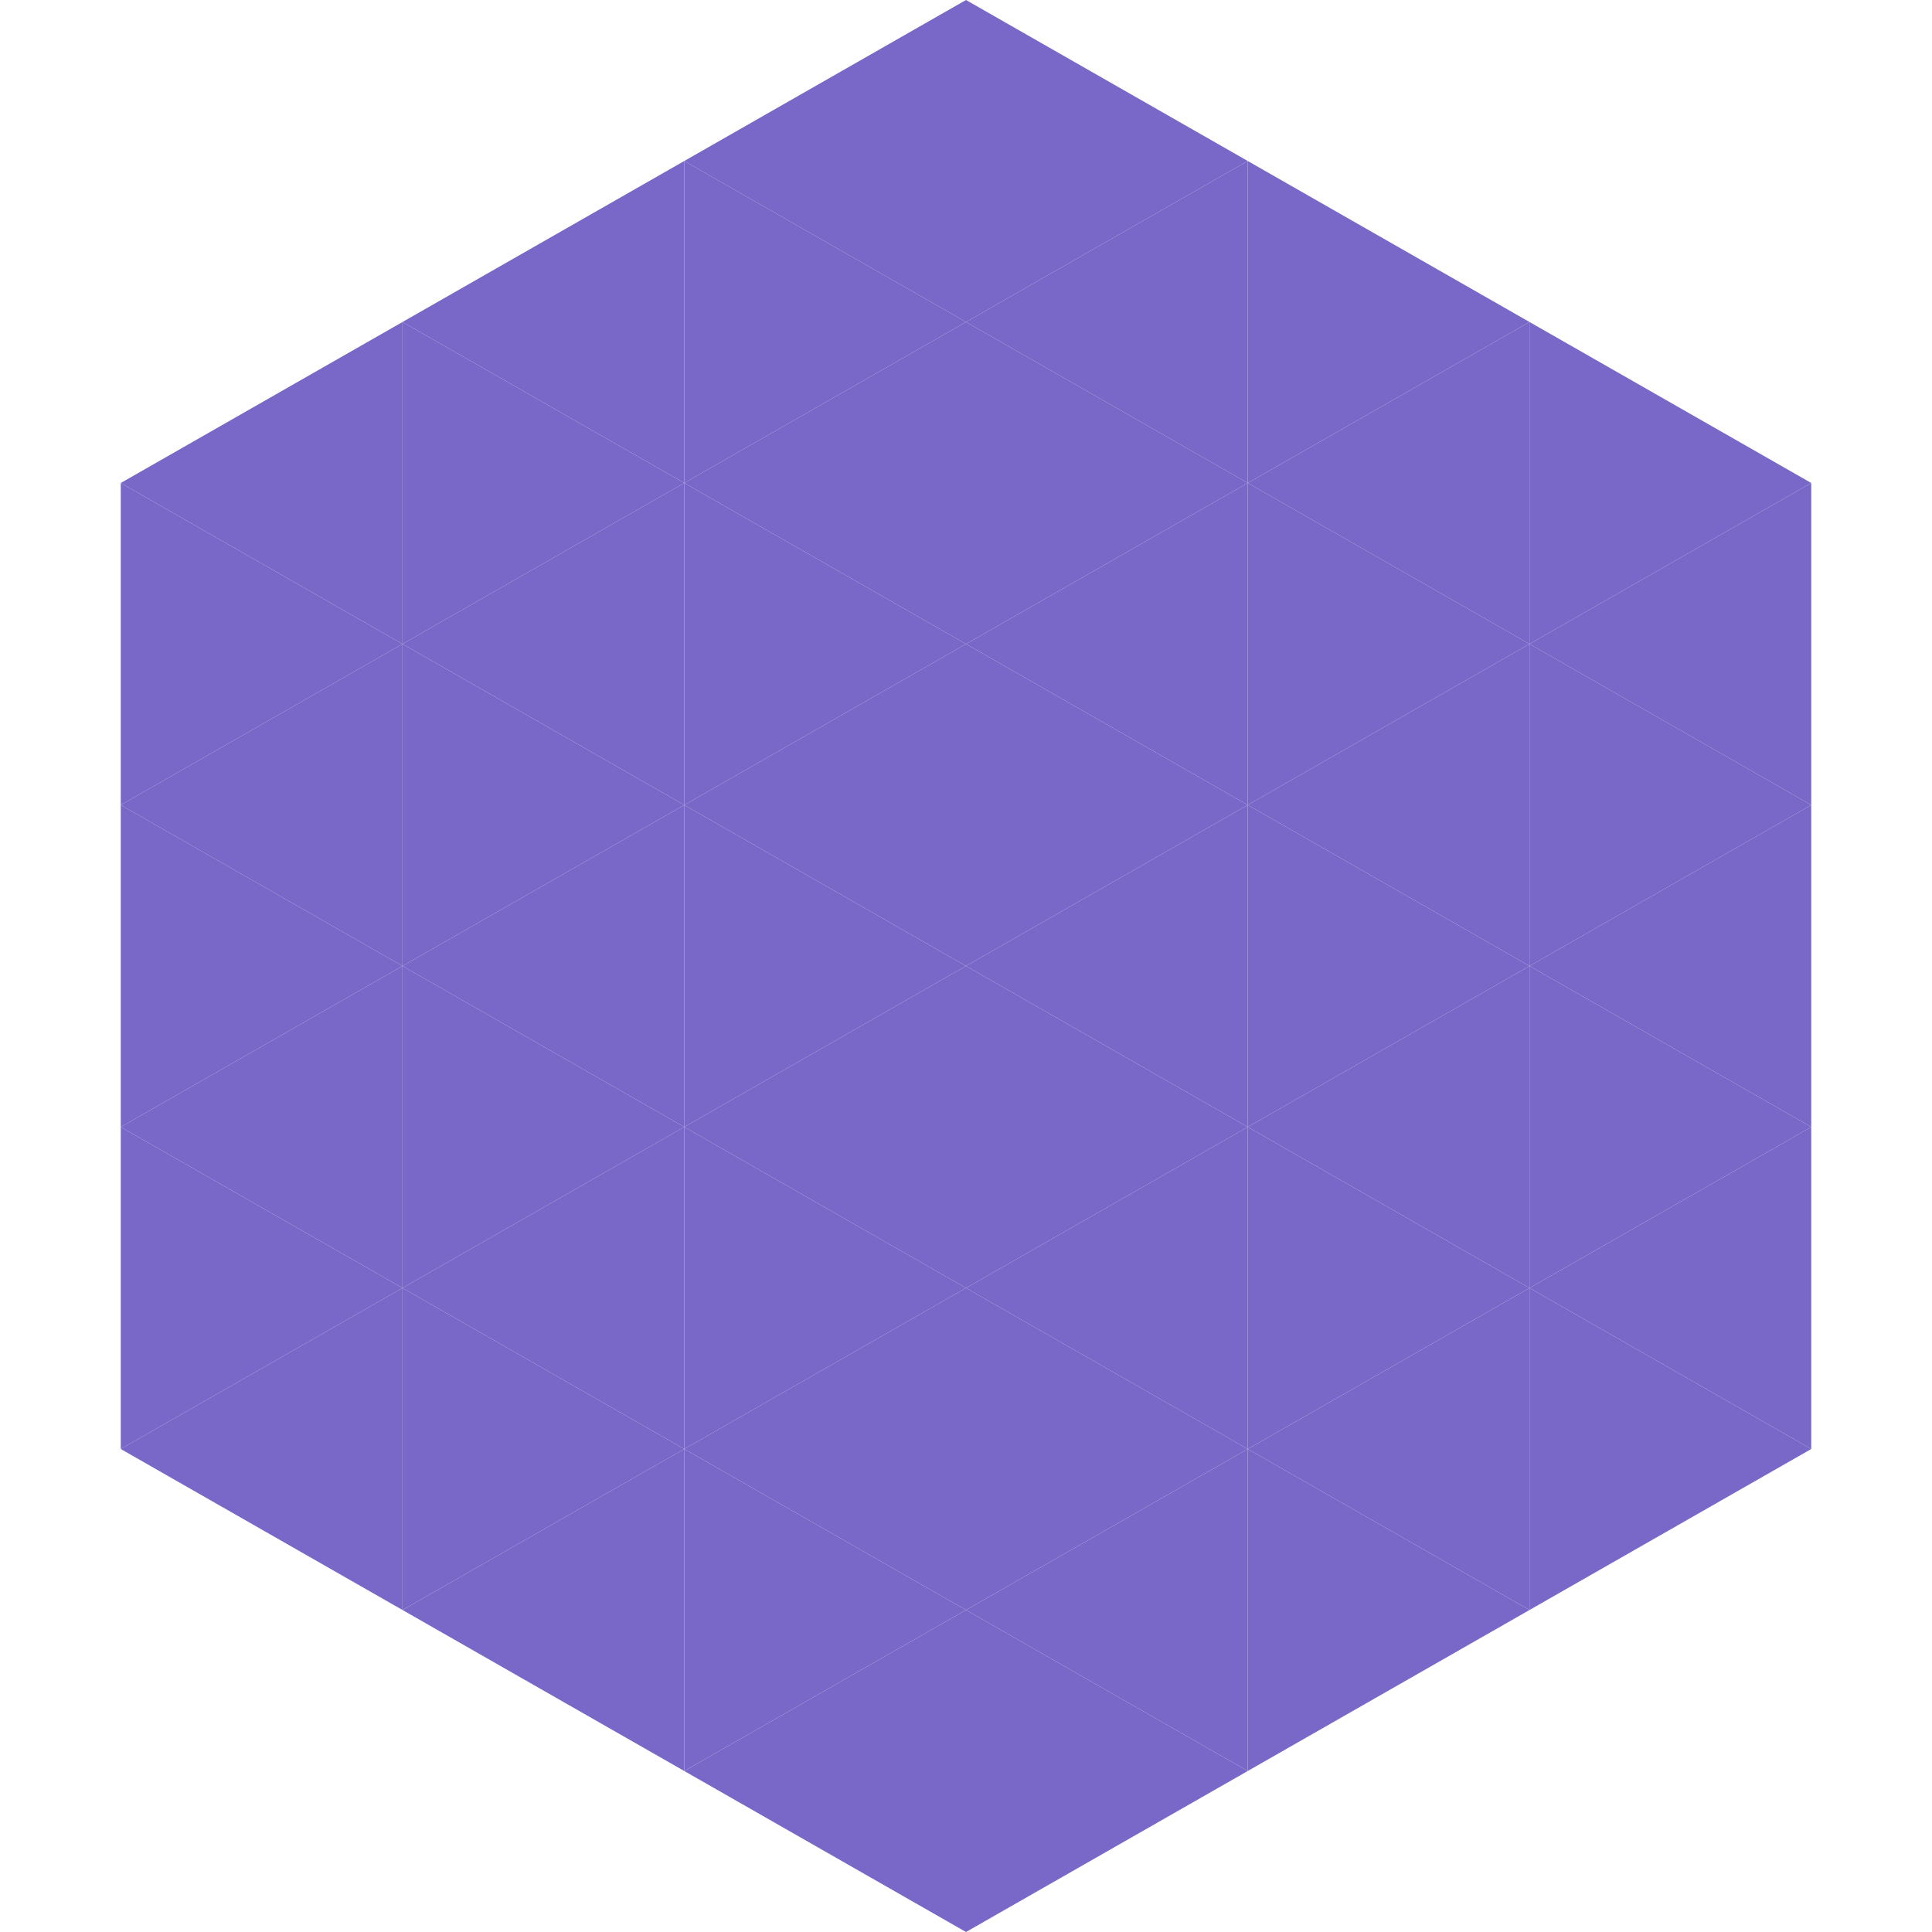
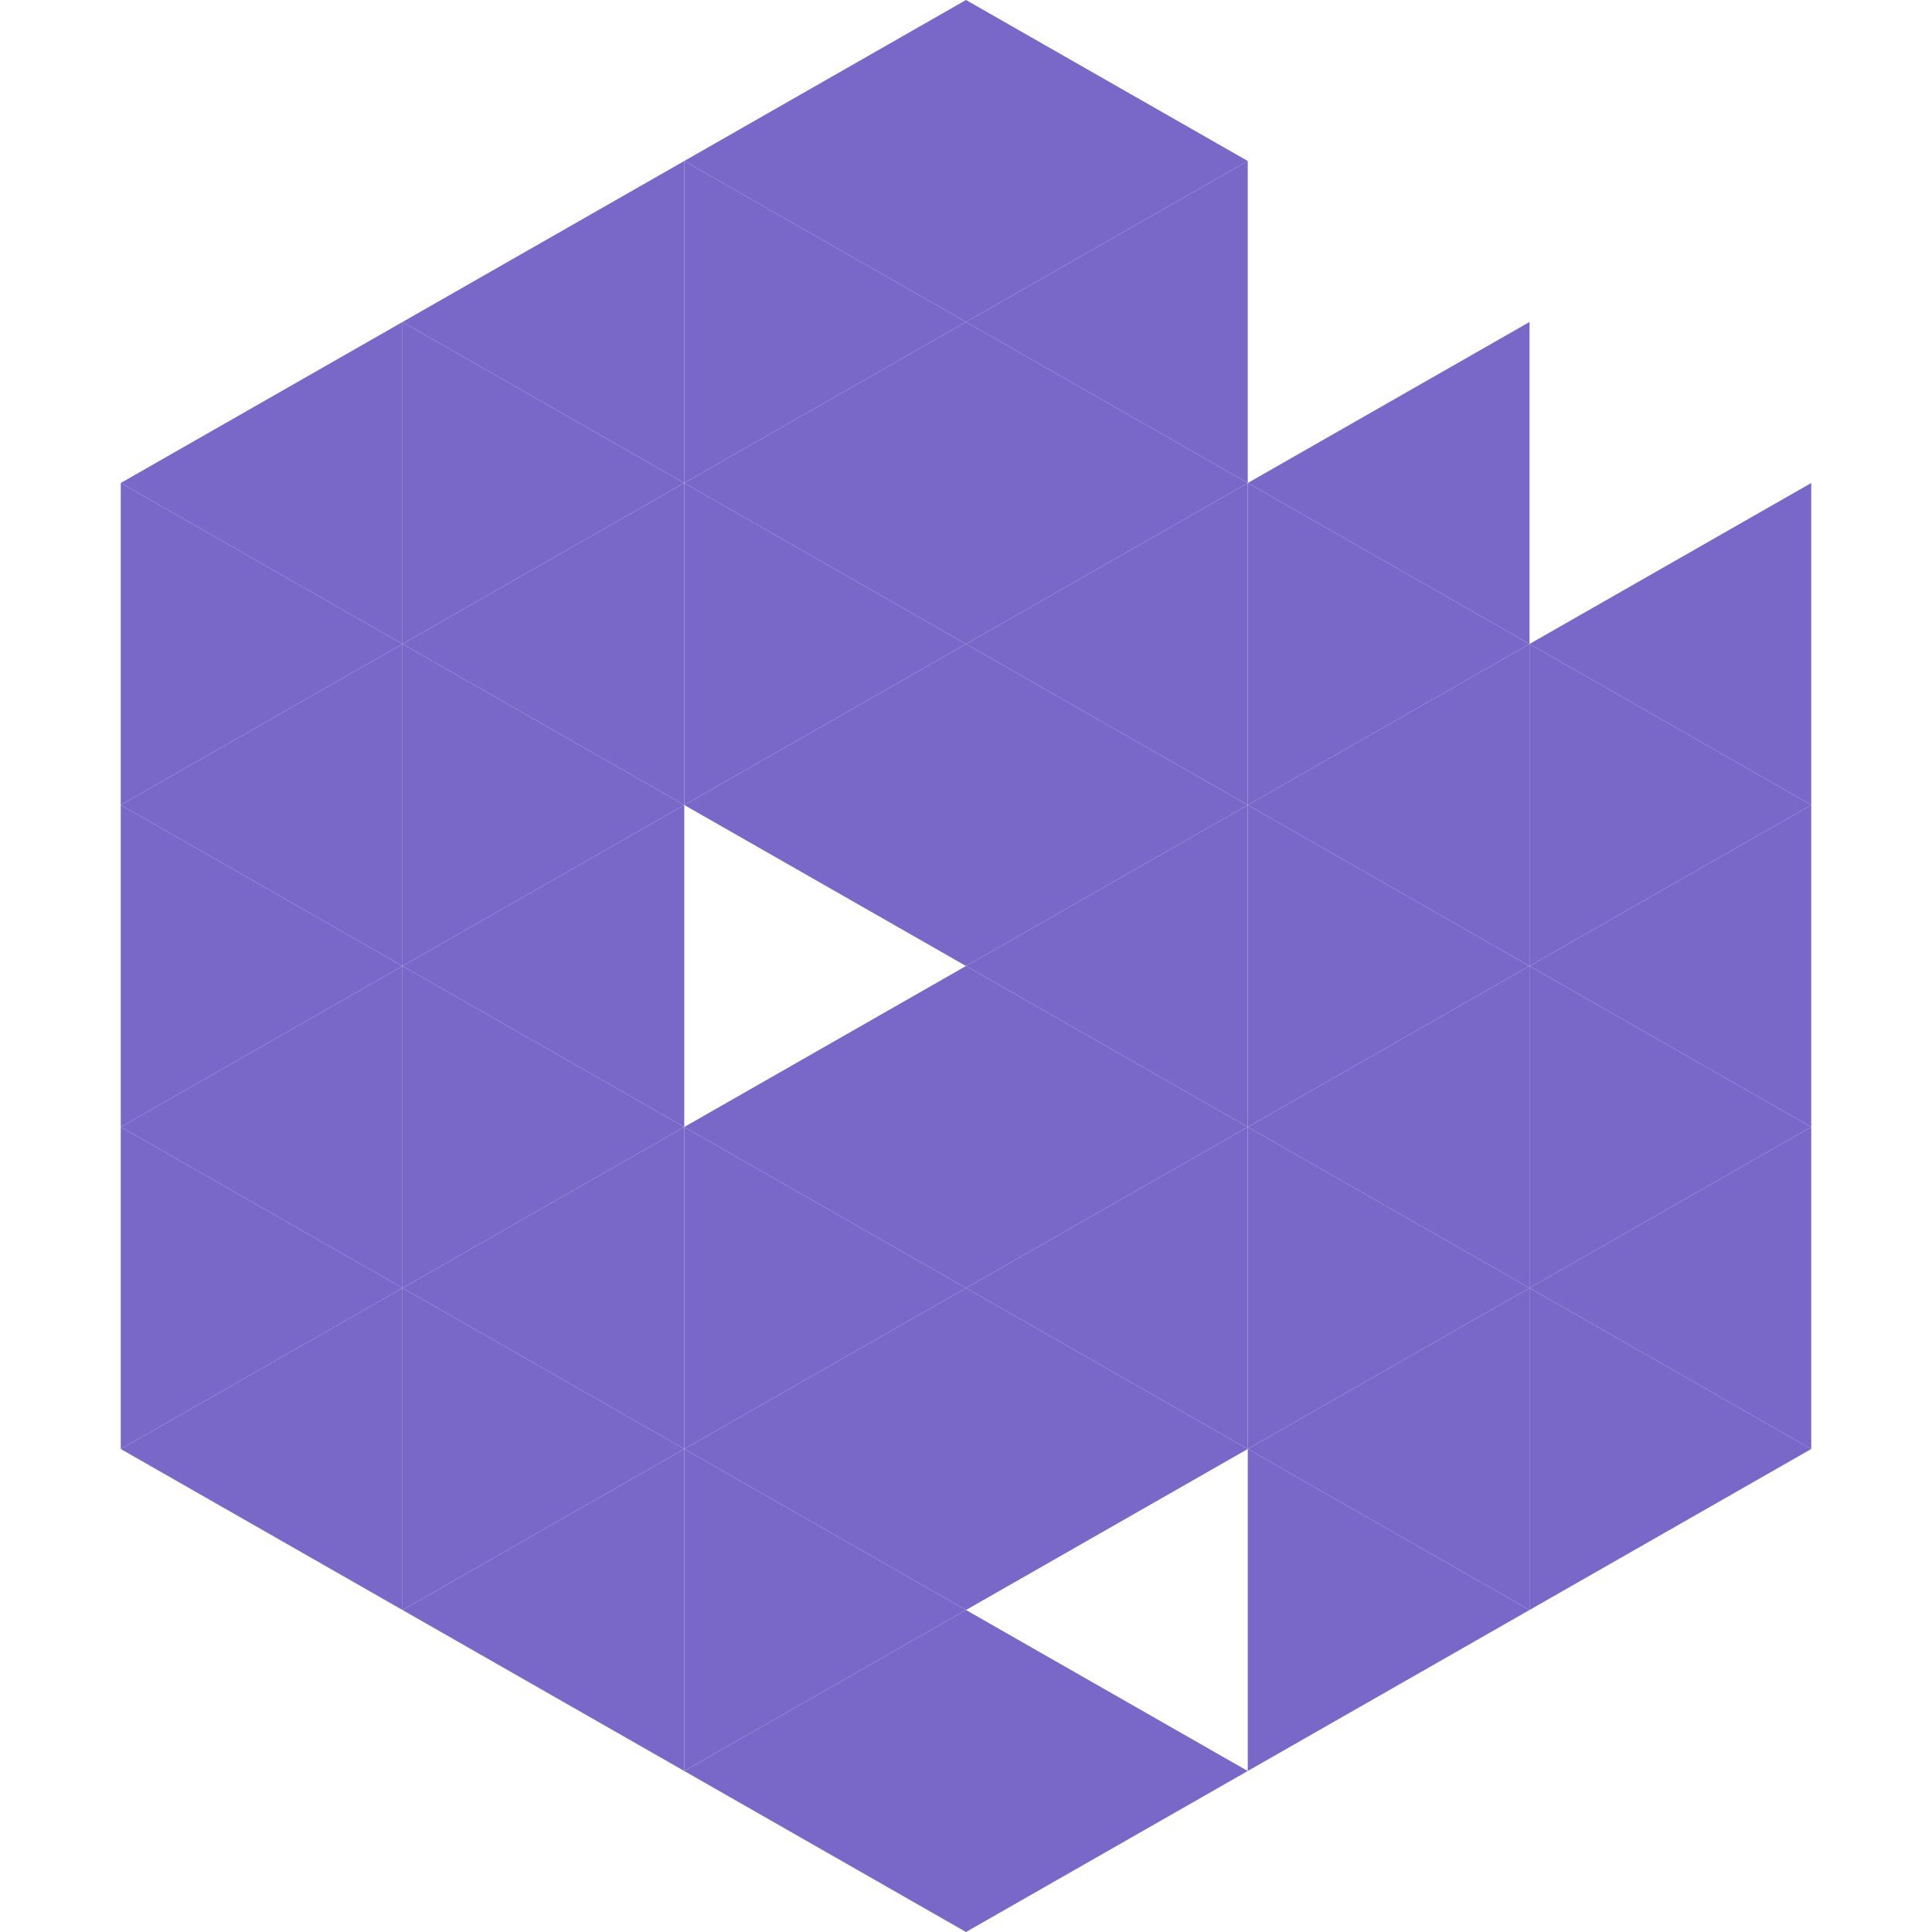
<svg xmlns="http://www.w3.org/2000/svg" width="240" height="240">
  <polygon points="50,40 15,60 50,80" style="fill:rgb(121,104,199)" />
-   <polygon points="190,40 225,60 190,80" style="fill:rgb(121,104,199)" />
  <polygon points="15,60 50,80 15,100" style="fill:rgb(121,104,199)" />
  <polygon points="225,60 190,80 225,100" style="fill:rgb(121,104,199)" />
  <polygon points="50,80 15,100 50,120" style="fill:rgb(121,104,199)" />
  <polygon points="190,80 225,100 190,120" style="fill:rgb(121,104,199)" />
  <polygon points="15,100 50,120 15,140" style="fill:rgb(121,104,199)" />
  <polygon points="225,100 190,120 225,140" style="fill:rgb(121,104,199)" />
  <polygon points="50,120 15,140 50,160" style="fill:rgb(121,104,199)" />
  <polygon points="190,120 225,140 190,160" style="fill:rgb(121,104,199)" />
  <polygon points="15,140 50,160 15,180" style="fill:rgb(121,104,199)" />
  <polygon points="225,140 190,160 225,180" style="fill:rgb(121,104,199)" />
  <polygon points="50,160 15,180 50,200" style="fill:rgb(121,104,199)" />
  <polygon points="190,160 225,180 190,200" style="fill:rgb(121,104,199)" />
  <polygon points="15,180 50,200 15,220" style="fill:rgb(255,255,255); fill-opacity:0" />
  <polygon points="225,180 190,200 225,220" style="fill:rgb(255,255,255); fill-opacity:0" />
  <polygon points="50,0 85,20 50,40" style="fill:rgb(255,255,255); fill-opacity:0" />
  <polygon points="190,0 155,20 190,40" style="fill:rgb(255,255,255); fill-opacity:0" />
  <polygon points="85,20 50,40 85,60" style="fill:rgb(121,104,199)" />
-   <polygon points="155,20 190,40 155,60" style="fill:rgb(121,104,199)" />
  <polygon points="50,40 85,60 50,80" style="fill:rgb(121,104,199)" />
  <polygon points="190,40 155,60 190,80" style="fill:rgb(121,104,199)" />
  <polygon points="85,60 50,80 85,100" style="fill:rgb(121,104,199)" />
  <polygon points="155,60 190,80 155,100" style="fill:rgb(121,104,199)" />
  <polygon points="50,80 85,100 50,120" style="fill:rgb(121,104,199)" />
  <polygon points="190,80 155,100 190,120" style="fill:rgb(121,104,199)" />
  <polygon points="85,100 50,120 85,140" style="fill:rgb(121,104,199)" />
  <polygon points="155,100 190,120 155,140" style="fill:rgb(121,104,199)" />
  <polygon points="50,120 85,140 50,160" style="fill:rgb(121,104,199)" />
  <polygon points="190,120 155,140 190,160" style="fill:rgb(121,104,199)" />
  <polygon points="85,140 50,160 85,180" style="fill:rgb(121,104,199)" />
  <polygon points="155,140 190,160 155,180" style="fill:rgb(121,104,199)" />
  <polygon points="50,160 85,180 50,200" style="fill:rgb(121,104,199)" />
  <polygon points="190,160 155,180 190,200" style="fill:rgb(121,104,199)" />
  <polygon points="85,180 50,200 85,220" style="fill:rgb(121,104,199)" />
  <polygon points="155,180 190,200 155,220" style="fill:rgb(121,104,199)" />
  <polygon points="120,0 85,20 120,40" style="fill:rgb(121,104,199)" />
  <polygon points="120,0 155,20 120,40" style="fill:rgb(121,104,199)" />
  <polygon points="85,20 120,40 85,60" style="fill:rgb(121,104,199)" />
  <polygon points="155,20 120,40 155,60" style="fill:rgb(121,104,199)" />
  <polygon points="120,40 85,60 120,80" style="fill:rgb(121,104,199)" />
  <polygon points="120,40 155,60 120,80" style="fill:rgb(121,104,199)" />
  <polygon points="85,60 120,80 85,100" style="fill:rgb(121,104,199)" />
  <polygon points="155,60 120,80 155,100" style="fill:rgb(121,104,199)" />
  <polygon points="120,80 85,100 120,120" style="fill:rgb(121,104,199)" />
  <polygon points="120,80 155,100 120,120" style="fill:rgb(121,104,199)" />
-   <polygon points="85,100 120,120 85,140" style="fill:rgb(121,104,199)" />
  <polygon points="155,100 120,120 155,140" style="fill:rgb(121,104,199)" />
  <polygon points="120,120 85,140 120,160" style="fill:rgb(121,104,199)" />
  <polygon points="120,120 155,140 120,160" style="fill:rgb(121,104,199)" />
  <polygon points="85,140 120,160 85,180" style="fill:rgb(121,104,199)" />
  <polygon points="155,140 120,160 155,180" style="fill:rgb(121,104,199)" />
  <polygon points="120,160 85,180 120,200" style="fill:rgb(121,104,199)" />
  <polygon points="120,160 155,180 120,200" style="fill:rgb(121,104,199)" />
  <polygon points="85,180 120,200 85,220" style="fill:rgb(121,104,199)" />
-   <polygon points="155,180 120,200 155,220" style="fill:rgb(121,104,199)" />
  <polygon points="120,200 85,220 120,240" style="fill:rgb(121,104,199)" />
  <polygon points="120,200 155,220 120,240" style="fill:rgb(121,104,199)" />
  <polygon points="85,220 120,240 85,260" style="fill:rgb(255,255,255); fill-opacity:0" />
  <polygon points="155,220 120,240 155,260" style="fill:rgb(255,255,255); fill-opacity:0" />
</svg>